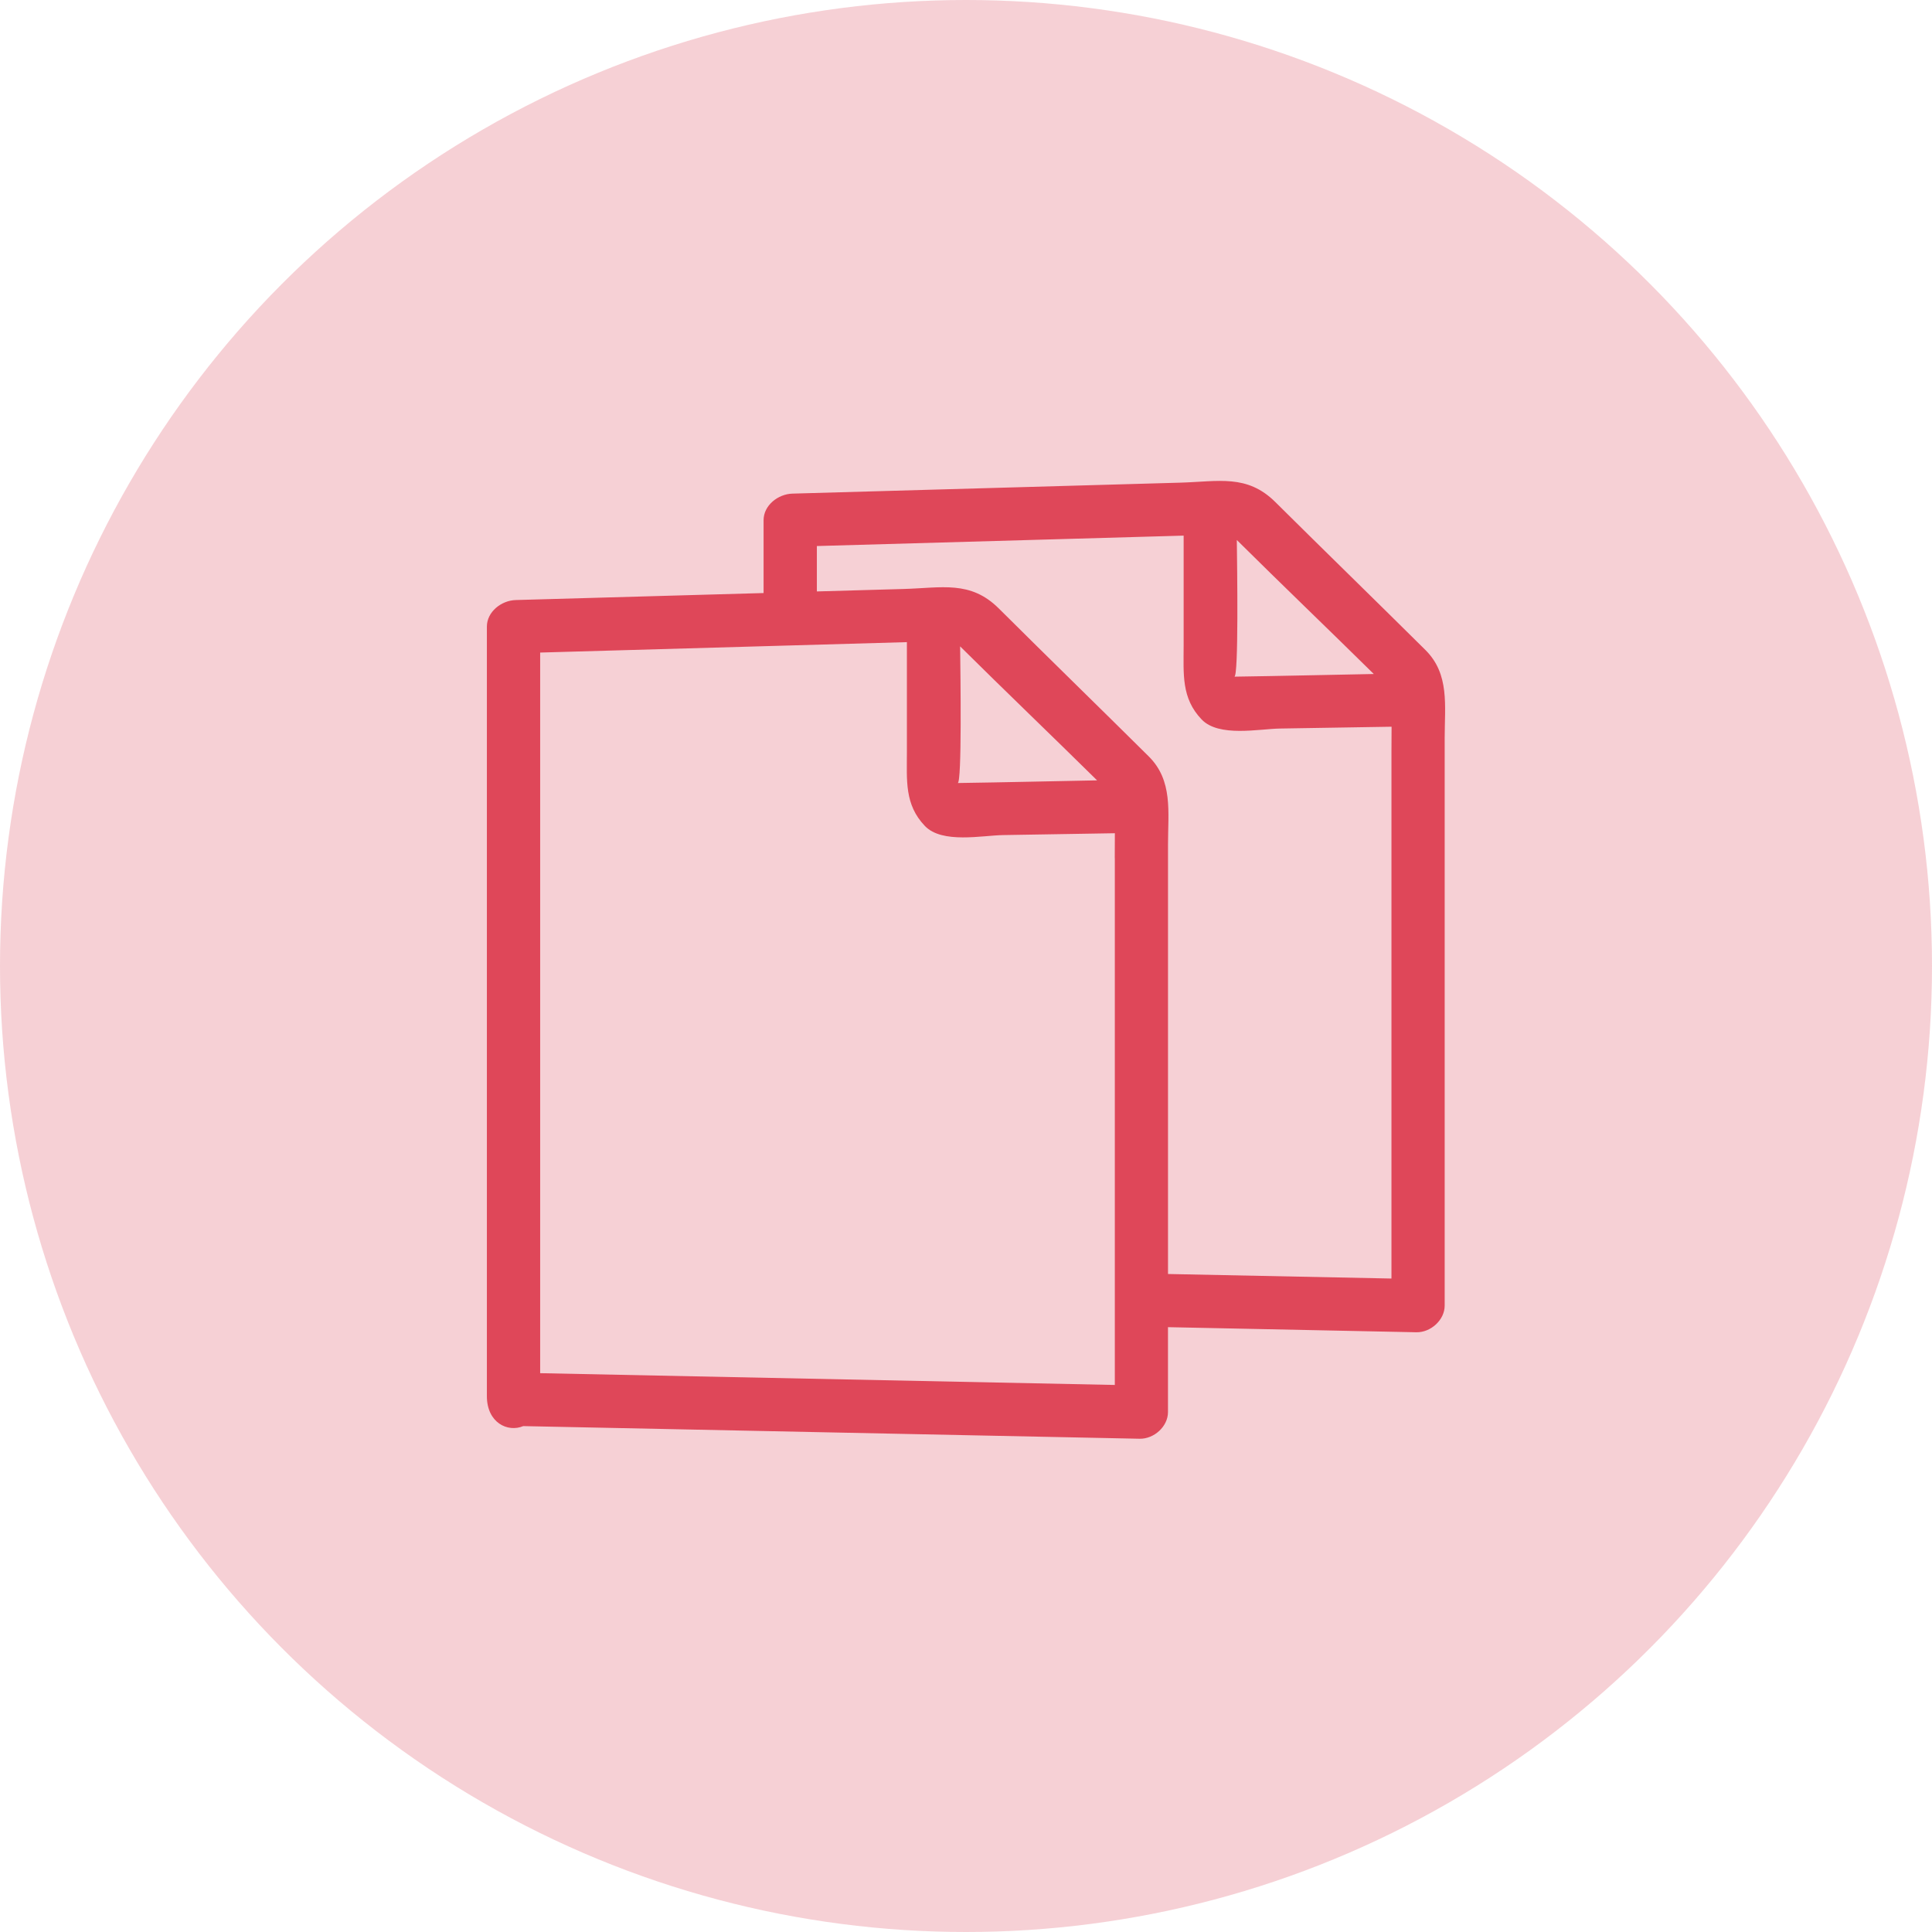
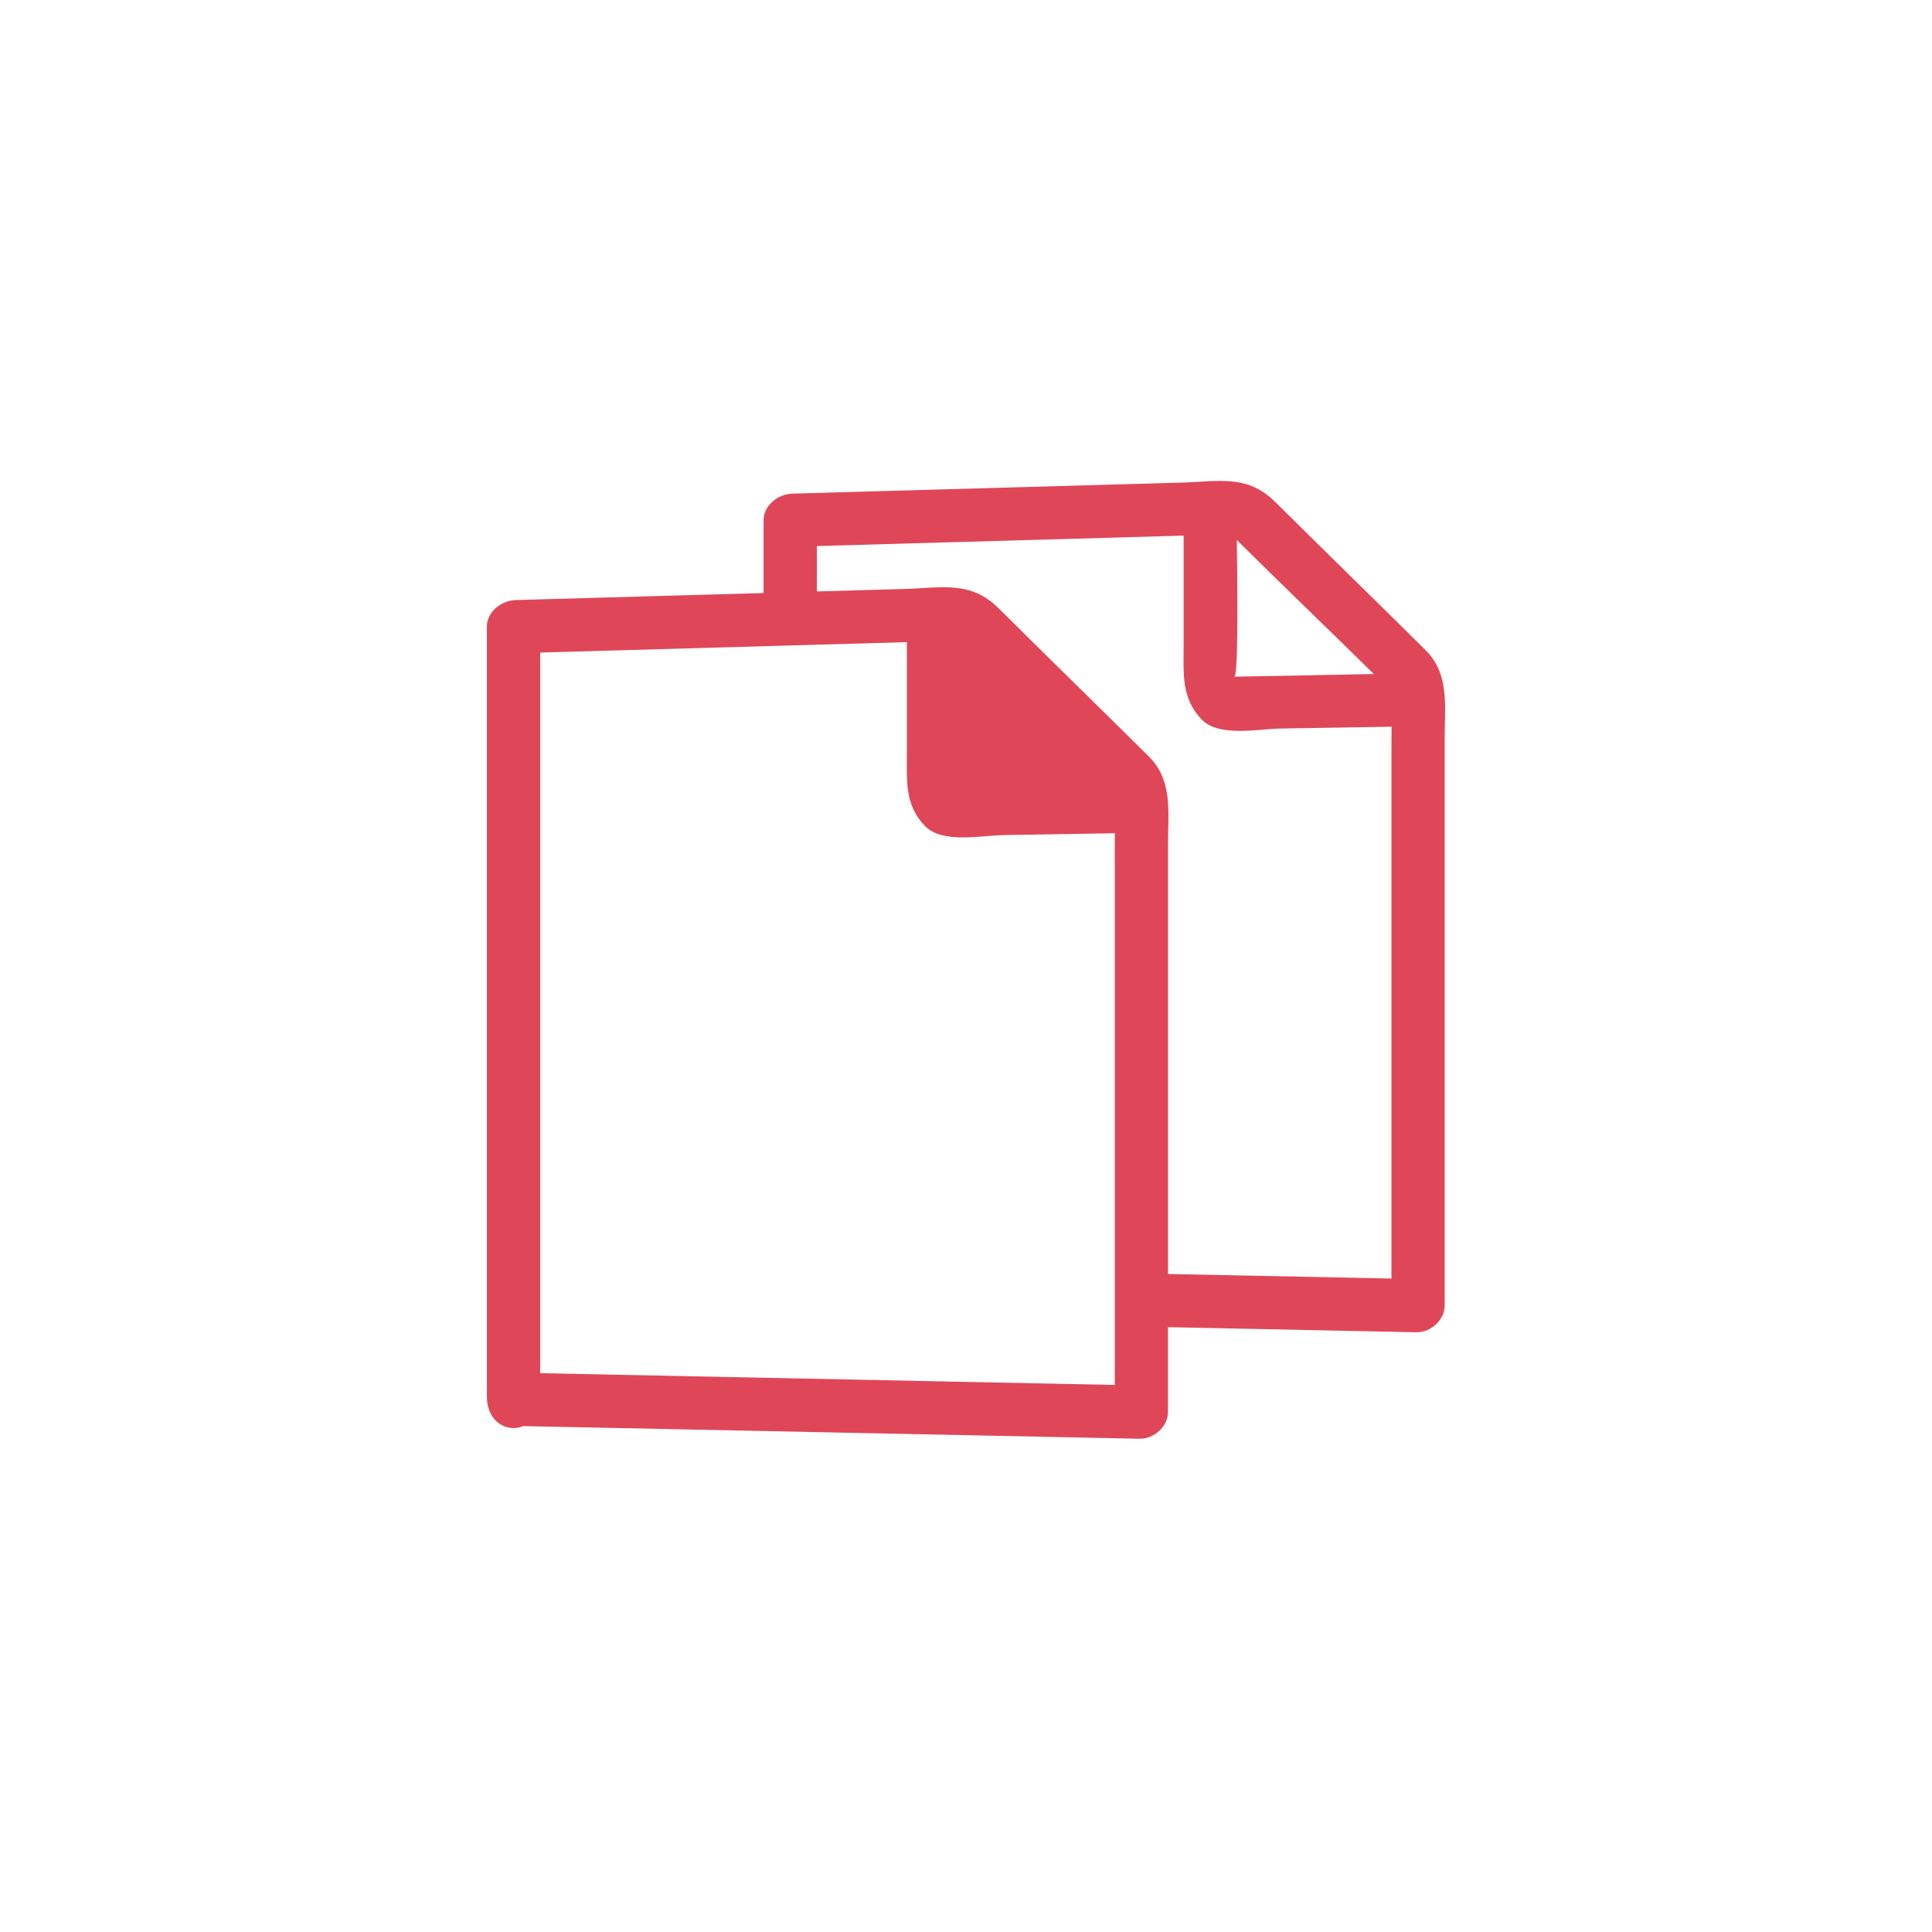
<svg xmlns="http://www.w3.org/2000/svg" viewBox="0 0 966 966">
  <g fill="#df4759">
-     <circle cx="483" cy="483" fill-opacity=".25" r="483" />
-     <path d="m637.64 251c-14.14-14-28.35-10.22-47.5-9.67-64.26 1.82-129.66 3.65-193.91 5.48-7.25.21-14.44 5.89-14.44 13.3v36.41c-41.38 1.16-82.87 2.33-123.91 3.5-7.25.21-14.44 5.9-14.44 13.3v384.73c0 13.3 10.39 18.29 18.18 15l308.18 6.32c7.25.15 14.19-6.16 14.19-13.31v-42.48l124.16 2.55c7.25.15 14.19-6.17 14.19-13.31v-283.77c0-16.31 2.55-32-9.67-44.1-24.84-24.65-50.19-49.3-75.03-73.95zm-19.23 19c22.51 22.32 45.82 44.65 68.48 67-23.23.43-46.46 1-69.7 1.33 2.16-.08 1.39-54.33 1.22-68.33zm-61 159.12v263.36l-287.33-5.89v-360.31l168.92-4.8 14.45-.41v55c0 14.09-1.25 26.23 9 36.92 8.61 9 28.65 4.71 39.2 4.55l55.78-.92q-.05 6.23-.05 12.47zm-77.35-105.94c22.51 22.32 45.82 44.65 68.48 67-23.23.43-46.46 1-69.69 1.33 2.15-.05 1.38-54.35 1.21-68.33zm215.67 52.7v263.39l-111.73-2.27v-214.73c0-16.31 2.55-32-9.67-44.11-24.84-24.65-50.19-49.3-75-74-14.14-14-28.35-10.22-47.51-9.67l-43.39 1.23v-22.7l168.94-4.8 14.45-.41v55c0 14.09-1.25 26.23 9 36.92 8.61 9 28.64 4.71 39.19 4.54q27.88-.44 55.78-.91z" />
+     <path d="m637.64 251c-14.14-14-28.35-10.22-47.5-9.67-64.26 1.82-129.66 3.65-193.91 5.48-7.25.21-14.44 5.89-14.44 13.3v36.41c-41.38 1.16-82.87 2.33-123.91 3.5-7.25.21-14.44 5.9-14.44 13.3v384.73c0 13.3 10.39 18.29 18.18 15l308.18 6.32c7.25.15 14.19-6.16 14.19-13.31v-42.48l124.16 2.55c7.25.15 14.19-6.17 14.19-13.31v-283.77c0-16.31 2.55-32-9.67-44.1-24.84-24.65-50.19-49.3-75.03-73.95zm-19.23 19c22.51 22.32 45.82 44.65 68.48 67-23.23.43-46.46 1-69.7 1.33 2.16-.08 1.39-54.33 1.22-68.33zm-61 159.12v263.36l-287.33-5.89v-360.31l168.92-4.8 14.45-.41v55c0 14.09-1.25 26.23 9 36.92 8.61 9 28.65 4.71 39.2 4.55l55.78-.92q-.05 6.23-.05 12.47zm-77.35-105.94zm215.67 52.7v263.39l-111.73-2.27v-214.73c0-16.31 2.55-32-9.67-44.11-24.84-24.65-50.19-49.3-75-74-14.14-14-28.35-10.22-47.51-9.67l-43.39 1.23v-22.7l168.94-4.8 14.45-.41v55c0 14.09-1.25 26.23 9 36.92 8.61 9 28.64 4.71 39.19 4.54q27.88-.44 55.78-.91z" />
  </g>
</svg>